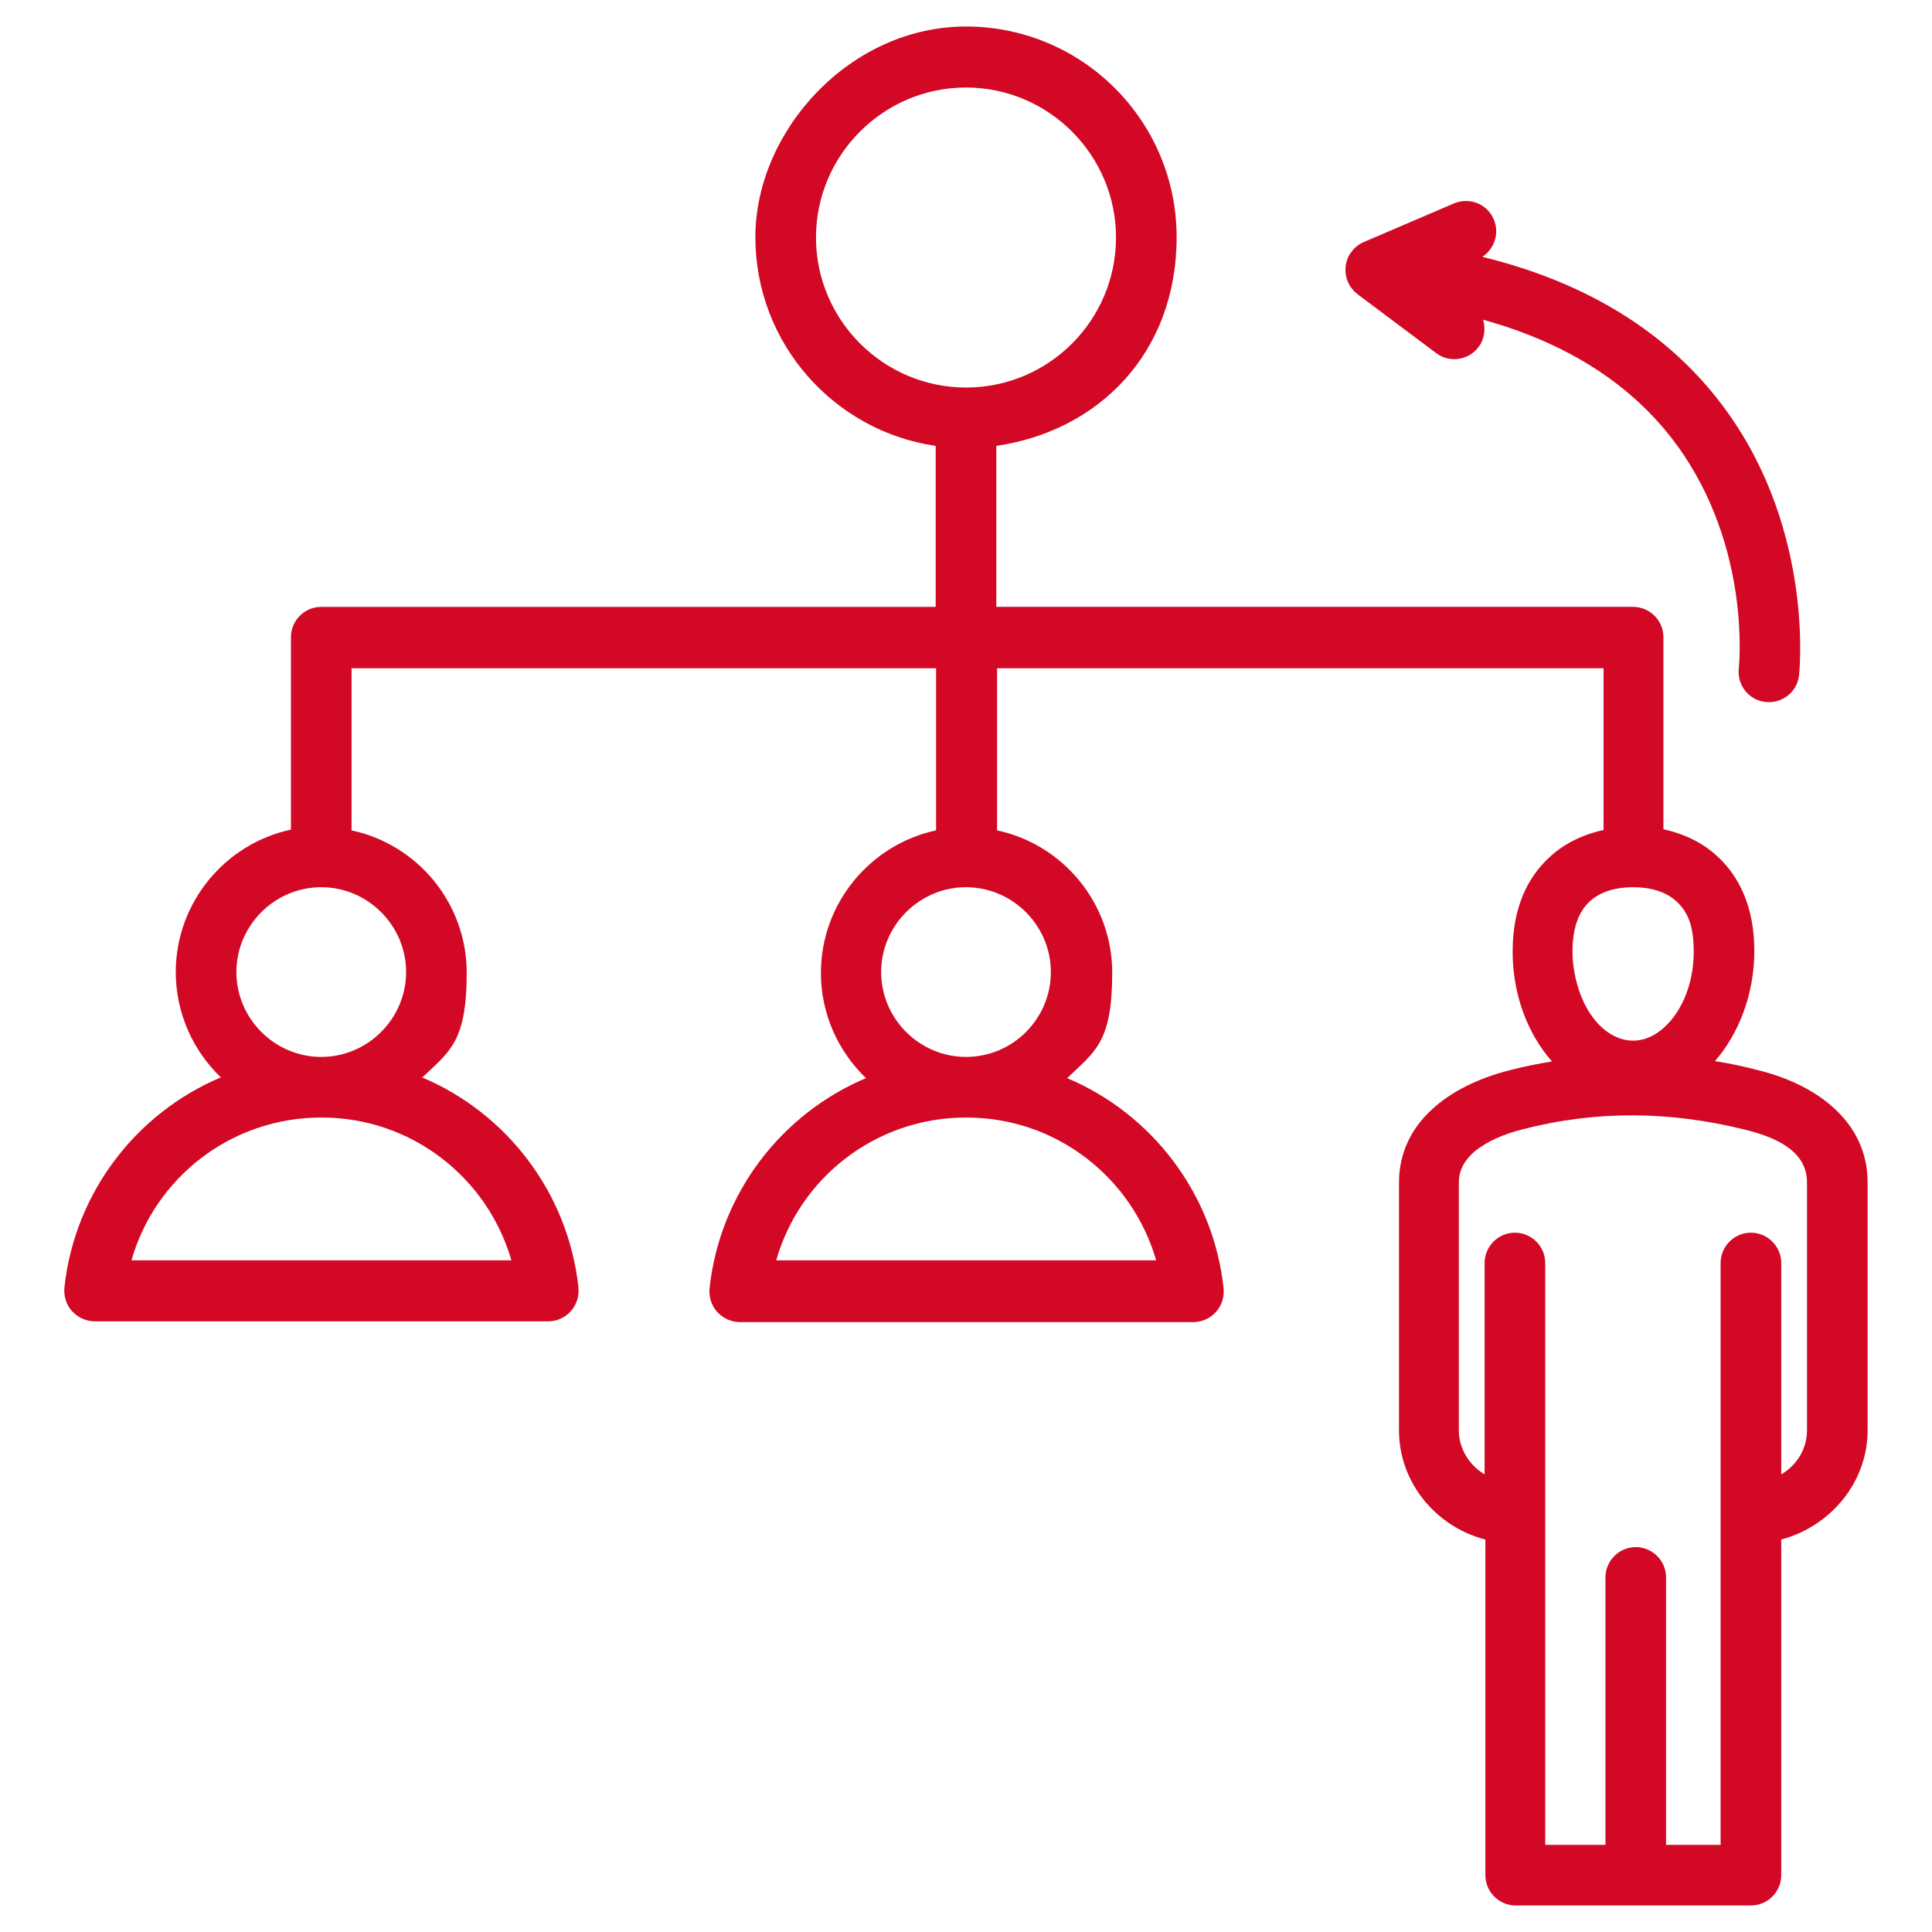
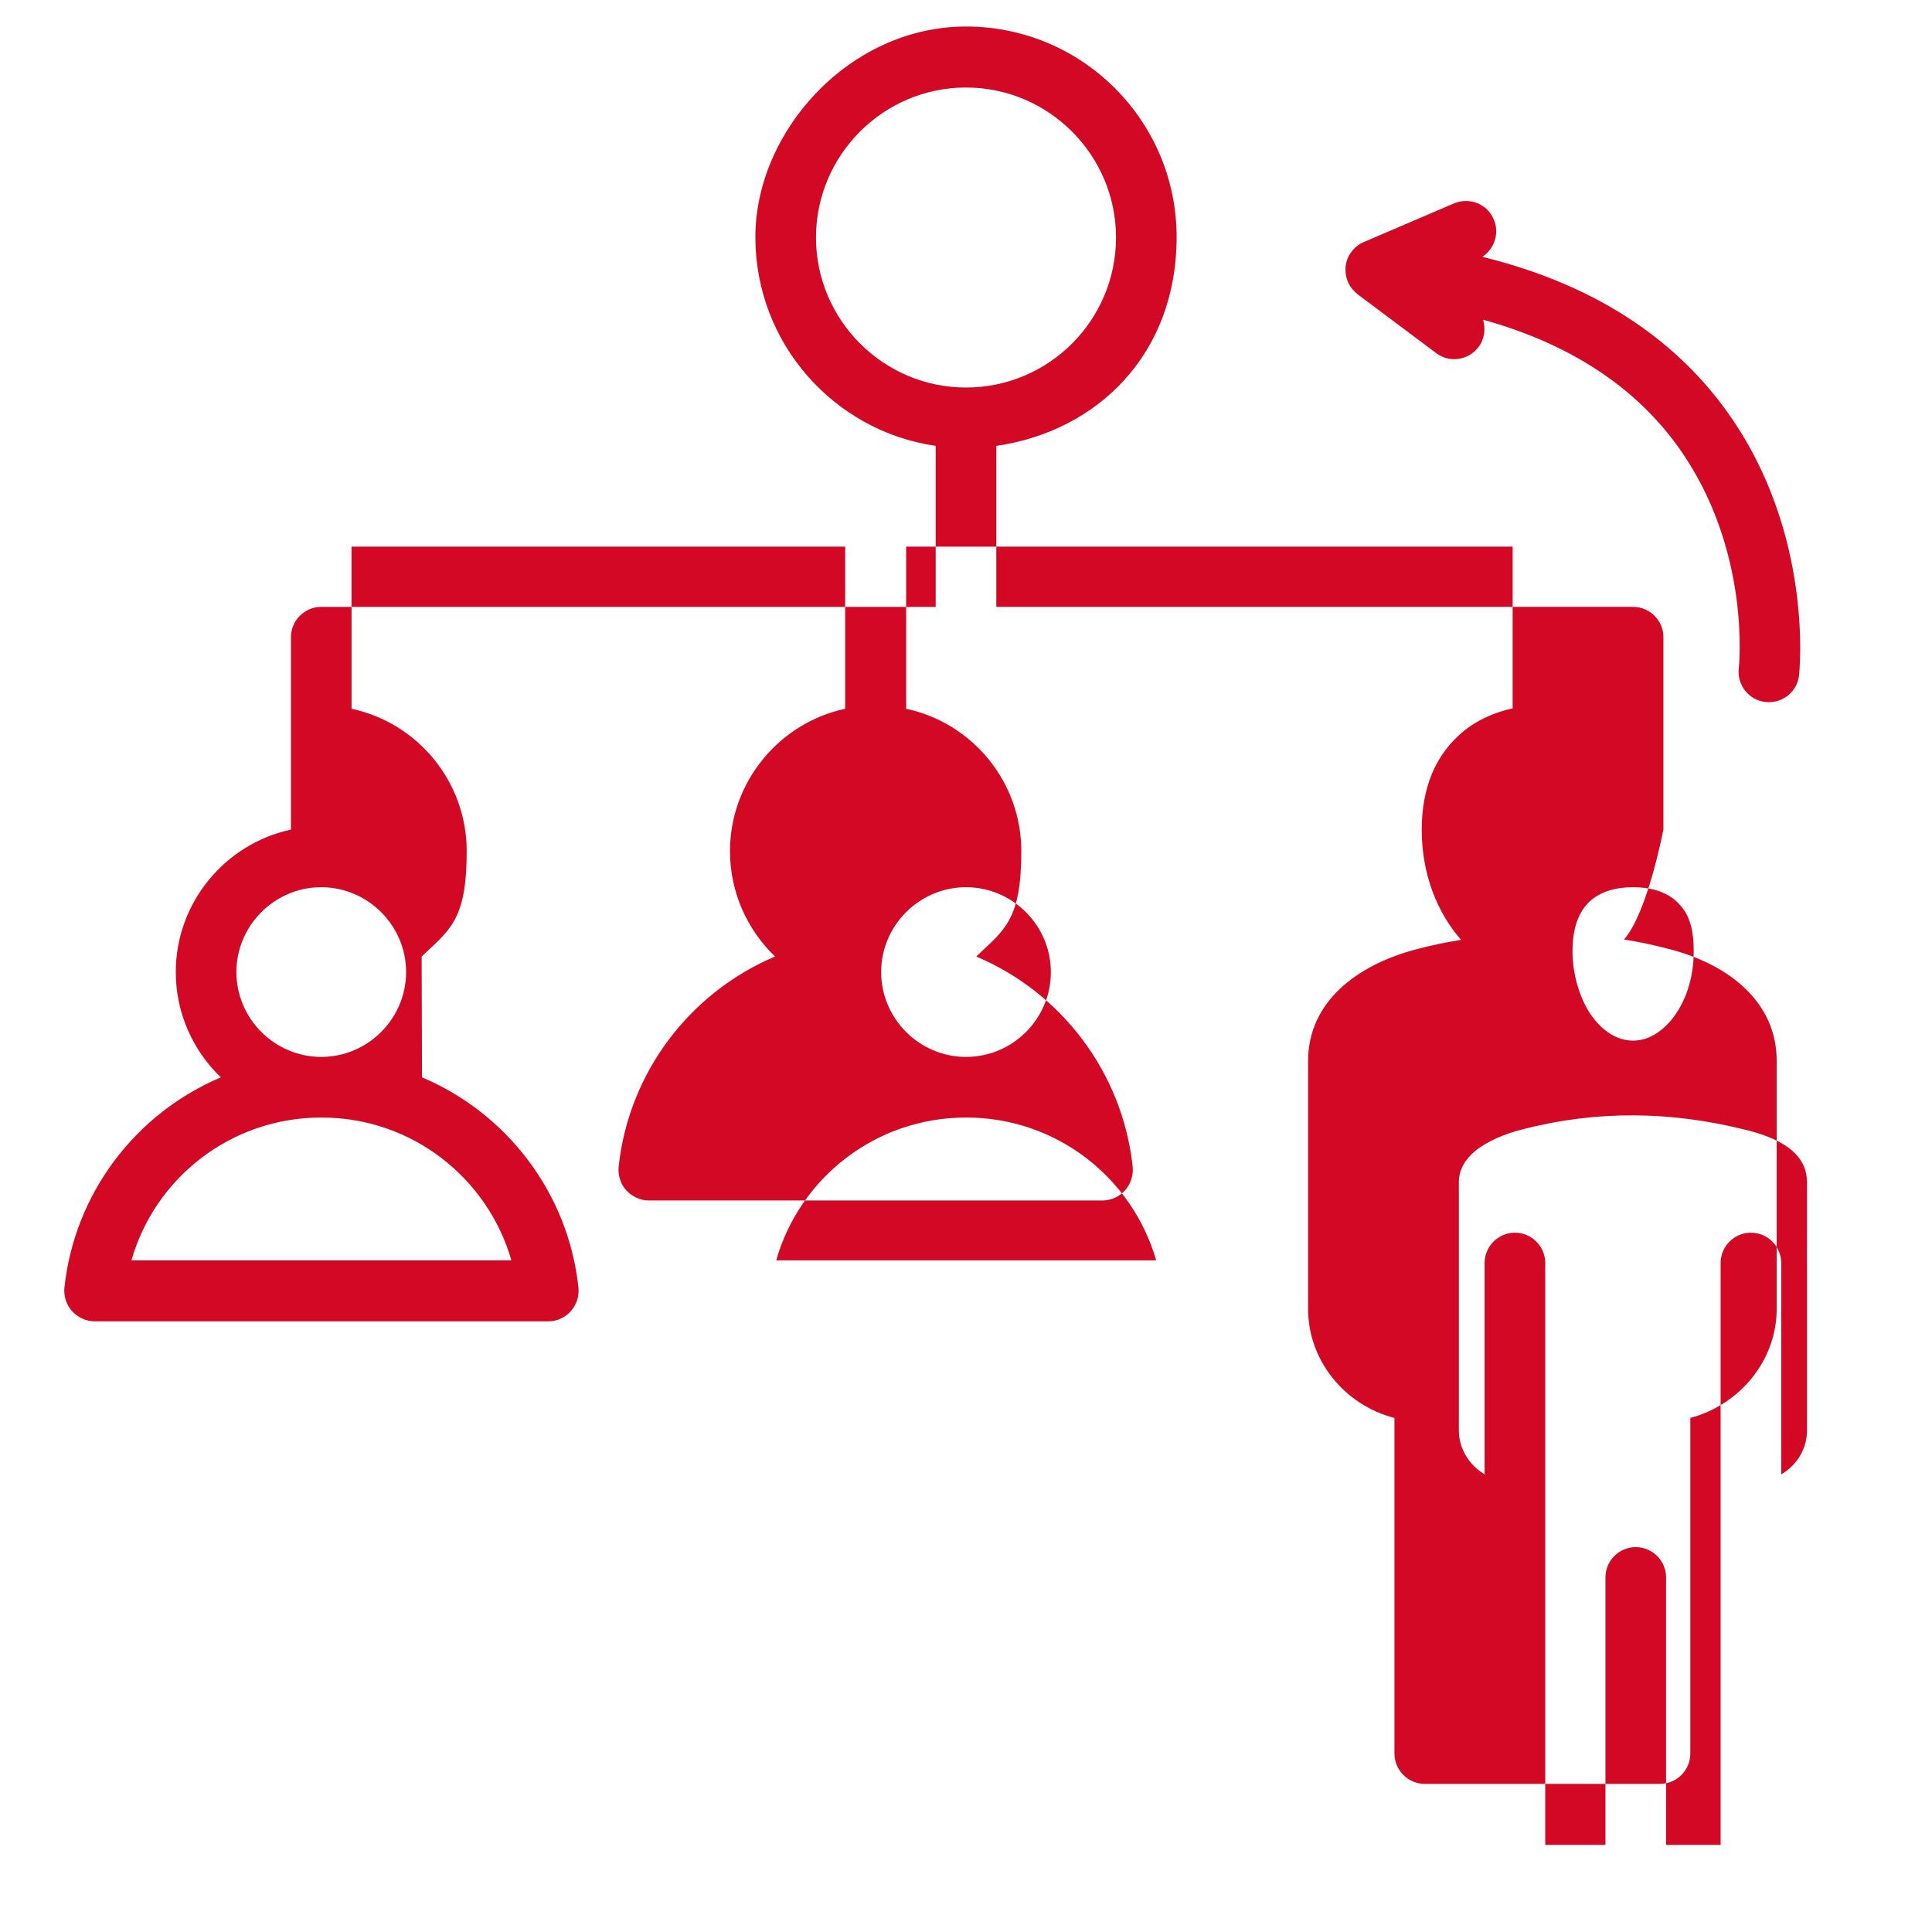
<svg xmlns="http://www.w3.org/2000/svg" version="1.1" viewBox="0 0 510 510">
  <defs>
    <style>
      .cls-1 {
        fill: #d20824;
        fill-rule: evenodd;
      }
    </style>
  </defs>
  <g>
    <g id="Capa_1">
      <g id="Artboard131">
-         <path class="cls-1" d="M111.4,284.4c22.3,9.4,38.6,30.4,41.3,55.5.2,2.3-.5,4.5-2,6.2s-3.7,2.7-5.9,2.7H25c-2.3,0-4.4-1-6-2.7-1.5-1.7-2.2-3.9-2-6.2,2.7-25.1,19-46.1,41.3-55.5-7.3-7-11.9-16.9-11.9-27.8,0-18.4,13.1-33.9,30.4-37.6v-50.8c0-4.4,3.6-8,8-8h162.2v-42.5c-26.9-3.9-47.6-27.1-47.6-55.1S224.3,7,255,7s55.6,24.9,55.6,55.6-20.7,51.2-47.6,55.1v42.5h168.1c4.4,0,8,3.6,8,8v50.7c5.5,1.2,10.5,3.6,14.4,7.3,5.7,5.3,9.6,13.4,9.6,24.8s-4.1,21.9-10.4,29.1c3.8.6,7.6,1.4,11.4,2.4,15.9,3.9,28.9,13.9,28.9,29.6v65.5c0,13.6-9.7,25.3-22.8,28.8v88.6c0,4.4-3.6,8-8,8h-62.1c-4.4,0-8-3.6-8-8v-88.6c-13.2-3.4-22.8-15.2-22.8-28.8v-65.4c0-15.7,13-25.5,28.9-29.6,3.8-1,7.7-1.8,11.5-2.4-6.3-7.1-10.4-17.4-10.4-29s3.9-19.5,9.6-24.8c3.9-3.7,8.9-6.1,14.4-7.3v-42.7h-160.1v42.8c17.4,3.7,30.4,19.2,30.4,37.6s-4.6,20.8-11.9,27.8c22.3,9.4,38.6,30.4,41.3,55.5.2,2.3-.5,4.5-2,6.2s-3.7,2.7-6,2.7h-119.7c-2.3,0-4.4-1-6-2.7-1.5-1.7-2.2-3.9-2-6.2,2.7-25.1,19-46.1,41.3-55.5-7.3-7-11.9-16.9-11.9-27.8,0-18.4,13.1-33.9,30.4-37.6v-42.8H92.8v42.8c17.4,3.7,30.4,19.2,30.4,37.6s-4.6,20.8-11.9,27.8h0ZM84.8,295c-23.8,0-43.9,15.9-50.1,37.7h100.3c-6.3-21.8-26.3-37.7-50.1-37.7ZM84.8,234.2c-12.3,0-22.4,10.1-22.4,22.4s10.1,22.4,22.4,22.4,22.4-10.1,22.4-22.4-10.1-22.4-22.4-22.4ZM255,102.3c21.9,0,39.6-17.8,39.6-39.6s-17.8-39.6-39.6-39.6-39.6,17.8-39.6,39.6,17.8,39.6,39.6,39.6ZM440,487h14.2v-153.6c0-4.4,3.6-8,8-8s8,3.6,8,8v55.8c4.1-2.4,6.8-6.7,6.8-11.6v-65.5c0-8.3-8.3-12-16.8-14h0c-19.1-4.7-38.5-5.1-58.2,0h0c-4.8,1.2-9.4,3.1-12.8,5.9-2.4,2.1-4.1,4.7-4.1,8.1v65.5c0,4.9,2.8,9.2,6.8,11.6v-55.8c0-4.4,3.6-8,8-8s8,3.6,8,8v153.6h15.9v-70.6c0-4.4,3.6-8,8-8s8,3.6,8,8v70.6ZM255,279c12.4,0,22.4-10.1,22.4-22.4s-10.1-22.4-22.4-22.4-22.4,10.1-22.4,22.4,10.1,22.4,22.4,22.4h0ZM255,295c-23.8,0-43.9,15.9-50.1,37.7h100.3c-6.3-21.8-26.3-37.7-50.1-37.7ZM431.1,234.2c-4.5,0-8.6,1.1-11.5,3.8-3,2.8-4.5,7.2-4.5,13.2s2,13,5.4,17.4c2.7,3.6,6.4,6.1,10.6,6.1s7.8-2.5,10.6-6.1c3.4-4.5,5.4-10.6,5.4-17.4s-1.5-10.4-4.5-13.2c-2.9-2.7-7-3.8-11.5-3.8h0ZM355.2,70.5s0,0,0,0c0,0,0-.2,0-.2.2-1.3.6-2.6,1.4-3.6.8-1.2,2-2.2,3.4-2.8l23.8-10.2c4.1-1.7,8.8.1,10.5,4.2,1.6,3.6.2,7.8-3,9.9,32.3,7.9,52.2,23.7,64.4,40.6,23.5,32.4,19.2,69.9,19.2,69.9-.5,4.4-4.5,7.5-8.9,7-4.4-.5-7.5-4.5-7-8.9,0,0,3.5-31.5-16.2-58.7-10-13.8-26-26.3-51.3-33.3.7,2.4.4,5.1-1.2,7.2-2.6,3.5-7.7,4.3-11.2,1.6l-20.7-15.5c-1-.8-1.9-1.8-2.4-2.9-.6-1.2-.9-2.6-.8-4.1h0Z" />
+         <path class="cls-1" d="M111.4,284.4c22.3,9.4,38.6,30.4,41.3,55.5.2,2.3-.5,4.5-2,6.2s-3.7,2.7-5.9,2.7H25c-2.3,0-4.4-1-6-2.7-1.5-1.7-2.2-3.9-2-6.2,2.7-25.1,19-46.1,41.3-55.5-7.3-7-11.9-16.9-11.9-27.8,0-18.4,13.1-33.9,30.4-37.6v-50.8c0-4.4,3.6-8,8-8h162.2v-42.5c-26.9-3.9-47.6-27.1-47.6-55.1S224.3,7,255,7s55.6,24.9,55.6,55.6-20.7,51.2-47.6,55.1v42.5h168.1c4.4,0,8,3.6,8,8v50.7s-4.1,21.9-10.4,29.1c3.8.6,7.6,1.4,11.4,2.4,15.9,3.9,28.9,13.9,28.9,29.6v65.5c0,13.6-9.7,25.3-22.8,28.8v88.6c0,4.4-3.6,8-8,8h-62.1c-4.4,0-8-3.6-8-8v-88.6c-13.2-3.4-22.8-15.2-22.8-28.8v-65.4c0-15.7,13-25.5,28.9-29.6,3.8-1,7.7-1.8,11.5-2.4-6.3-7.1-10.4-17.4-10.4-29s3.9-19.5,9.6-24.8c3.9-3.7,8.9-6.1,14.4-7.3v-42.7h-160.1v42.8c17.4,3.7,30.4,19.2,30.4,37.6s-4.6,20.8-11.9,27.8c22.3,9.4,38.6,30.4,41.3,55.5.2,2.3-.5,4.5-2,6.2s-3.7,2.7-6,2.7h-119.7c-2.3,0-4.4-1-6-2.7-1.5-1.7-2.2-3.9-2-6.2,2.7-25.1,19-46.1,41.3-55.5-7.3-7-11.9-16.9-11.9-27.8,0-18.4,13.1-33.9,30.4-37.6v-42.8H92.8v42.8c17.4,3.7,30.4,19.2,30.4,37.6s-4.6,20.8-11.9,27.8h0ZM84.8,295c-23.8,0-43.9,15.9-50.1,37.7h100.3c-6.3-21.8-26.3-37.7-50.1-37.7ZM84.8,234.2c-12.3,0-22.4,10.1-22.4,22.4s10.1,22.4,22.4,22.4,22.4-10.1,22.4-22.4-10.1-22.4-22.4-22.4ZM255,102.3c21.9,0,39.6-17.8,39.6-39.6s-17.8-39.6-39.6-39.6-39.6,17.8-39.6,39.6,17.8,39.6,39.6,39.6ZM440,487h14.2v-153.6c0-4.4,3.6-8,8-8s8,3.6,8,8v55.8c4.1-2.4,6.8-6.7,6.8-11.6v-65.5c0-8.3-8.3-12-16.8-14h0c-19.1-4.7-38.5-5.1-58.2,0h0c-4.8,1.2-9.4,3.1-12.8,5.9-2.4,2.1-4.1,4.7-4.1,8.1v65.5c0,4.9,2.8,9.2,6.8,11.6v-55.8c0-4.4,3.6-8,8-8s8,3.6,8,8v153.6h15.9v-70.6c0-4.4,3.6-8,8-8s8,3.6,8,8v70.6ZM255,279c12.4,0,22.4-10.1,22.4-22.4s-10.1-22.4-22.4-22.4-22.4,10.1-22.4,22.4,10.1,22.4,22.4,22.4h0ZM255,295c-23.8,0-43.9,15.9-50.1,37.7h100.3c-6.3-21.8-26.3-37.7-50.1-37.7ZM431.1,234.2c-4.5,0-8.6,1.1-11.5,3.8-3,2.8-4.5,7.2-4.5,13.2s2,13,5.4,17.4c2.7,3.6,6.4,6.1,10.6,6.1s7.8-2.5,10.6-6.1c3.4-4.5,5.4-10.6,5.4-17.4s-1.5-10.4-4.5-13.2c-2.9-2.7-7-3.8-11.5-3.8h0ZM355.2,70.5s0,0,0,0c0,0,0-.2,0-.2.2-1.3.6-2.6,1.4-3.6.8-1.2,2-2.2,3.4-2.8l23.8-10.2c4.1-1.7,8.8.1,10.5,4.2,1.6,3.6.2,7.8-3,9.9,32.3,7.9,52.2,23.7,64.4,40.6,23.5,32.4,19.2,69.9,19.2,69.9-.5,4.4-4.5,7.5-8.9,7-4.4-.5-7.5-4.5-7-8.9,0,0,3.5-31.5-16.2-58.7-10-13.8-26-26.3-51.3-33.3.7,2.4.4,5.1-1.2,7.2-2.6,3.5-7.7,4.3-11.2,1.6l-20.7-15.5c-1-.8-1.9-1.8-2.4-2.9-.6-1.2-.9-2.6-.8-4.1h0Z" />
      </g>
    </g>
  </g>
</svg>